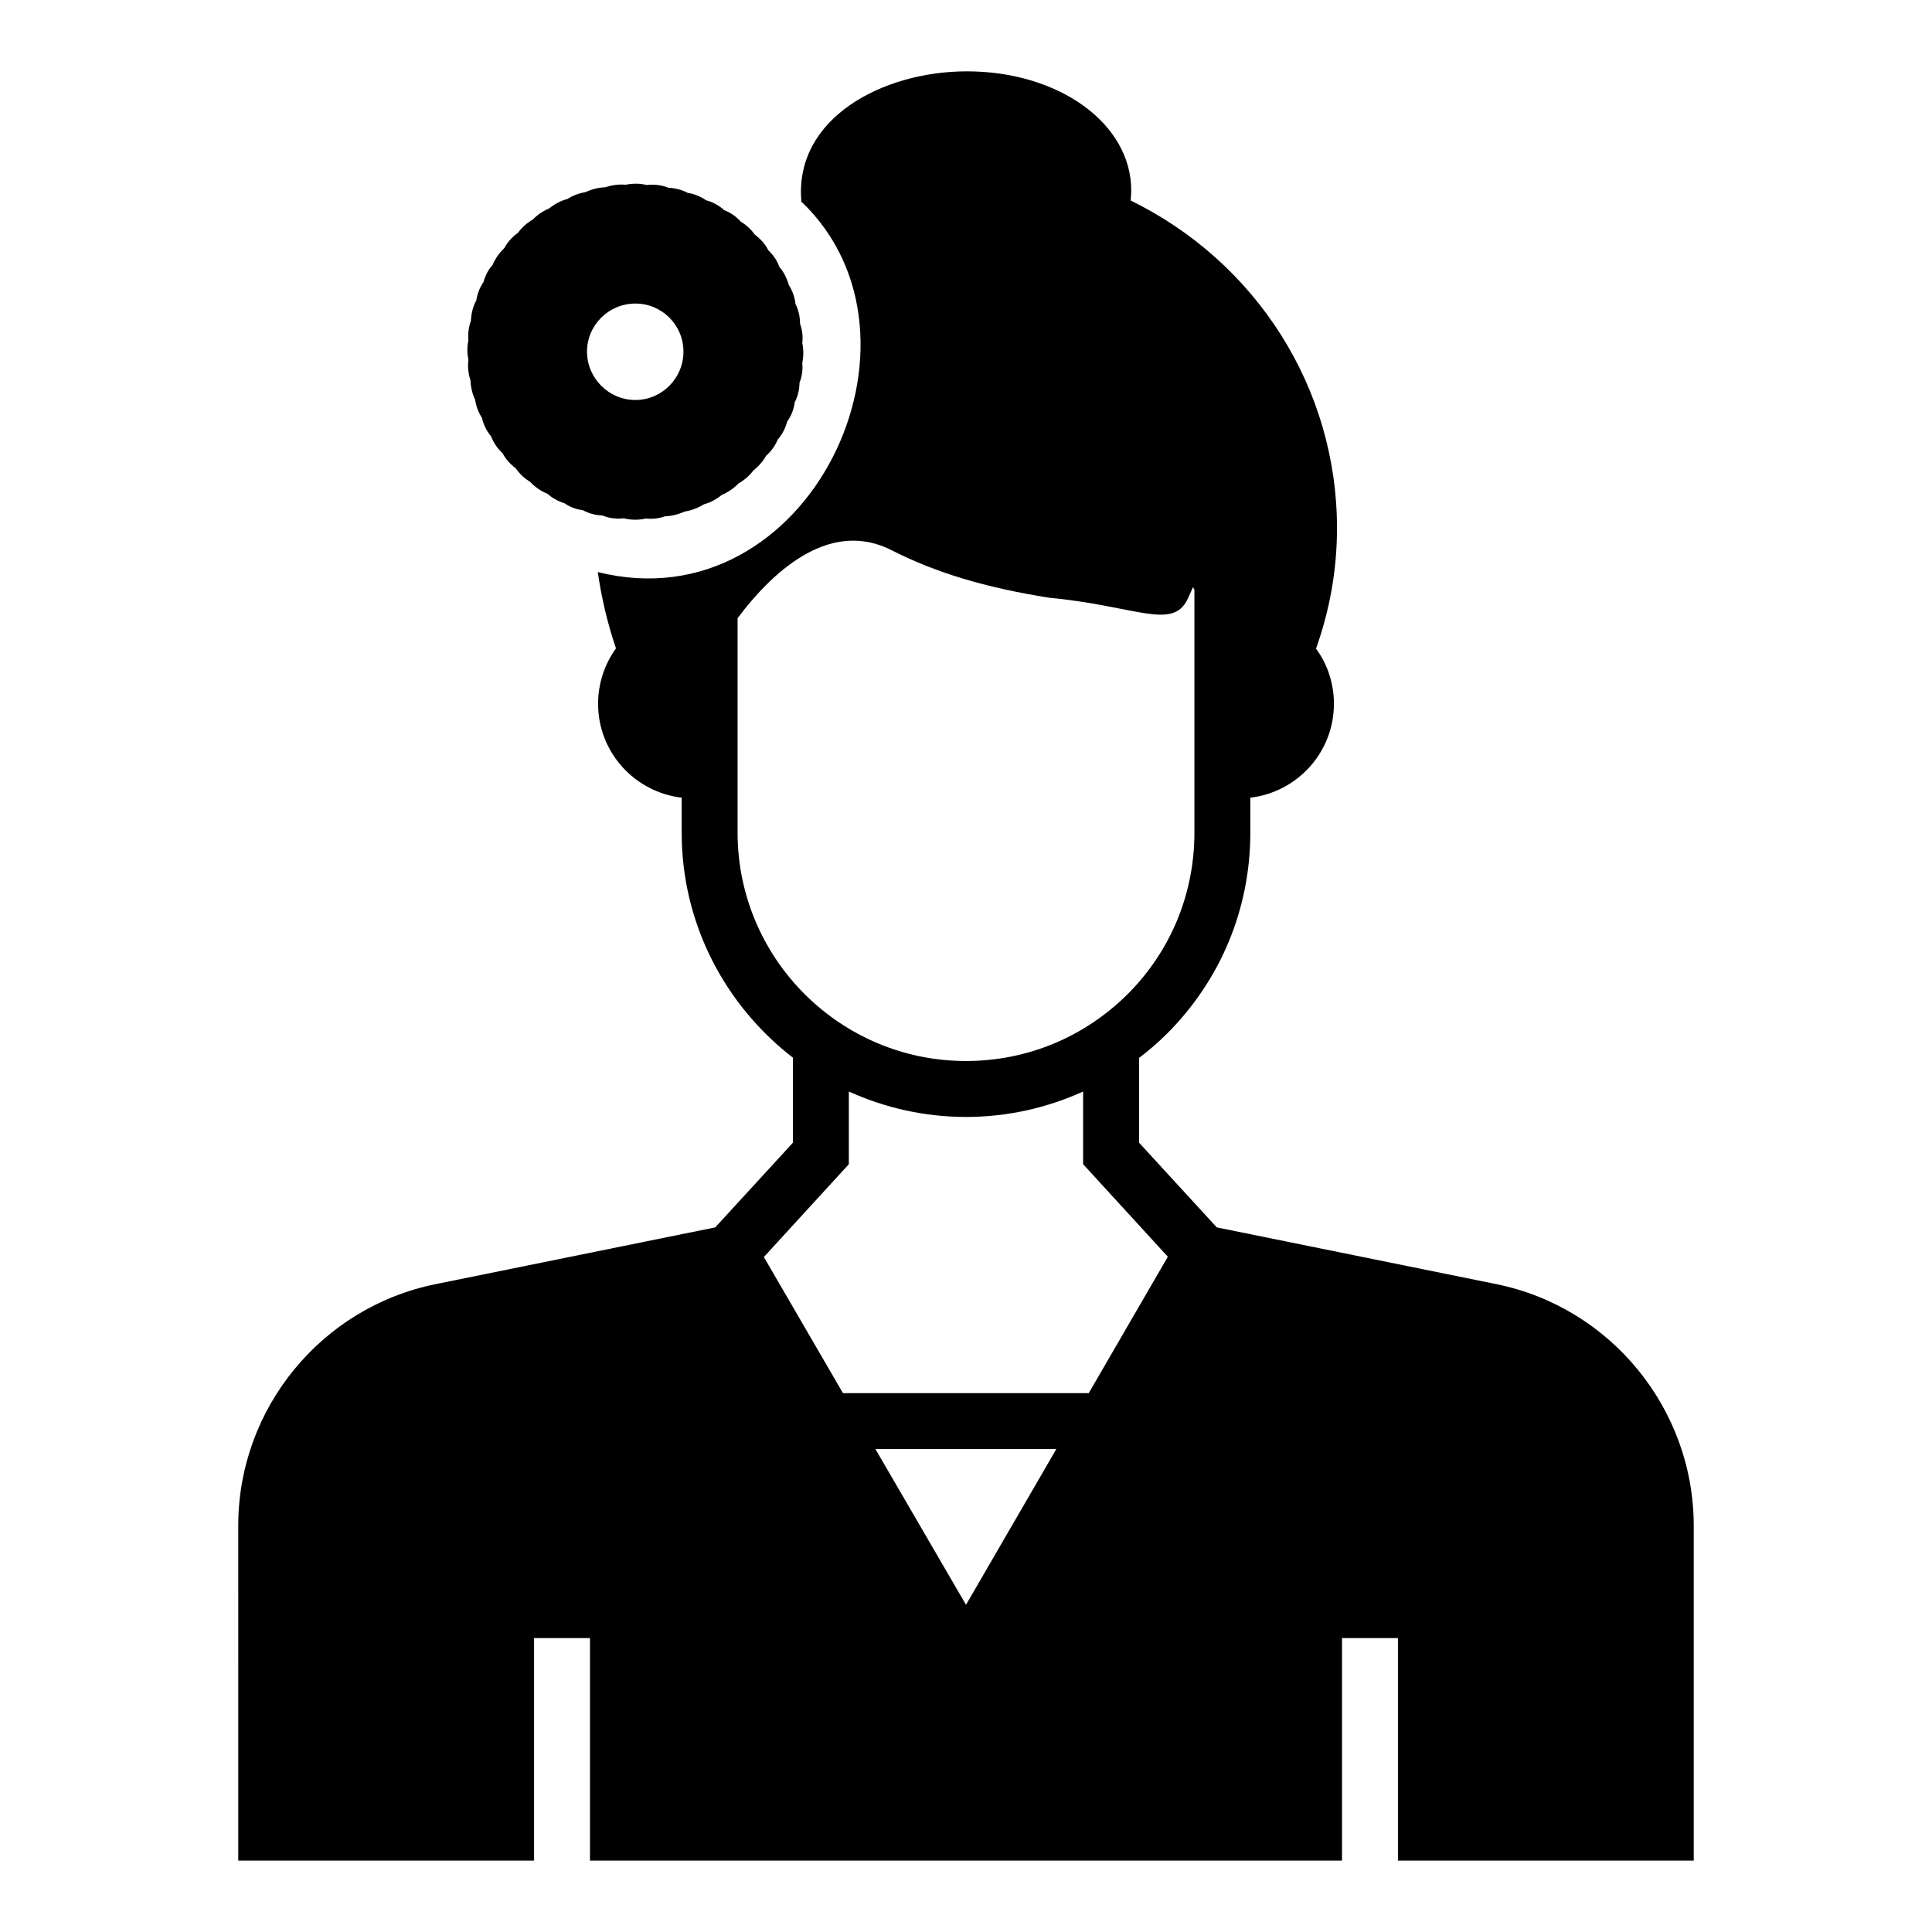
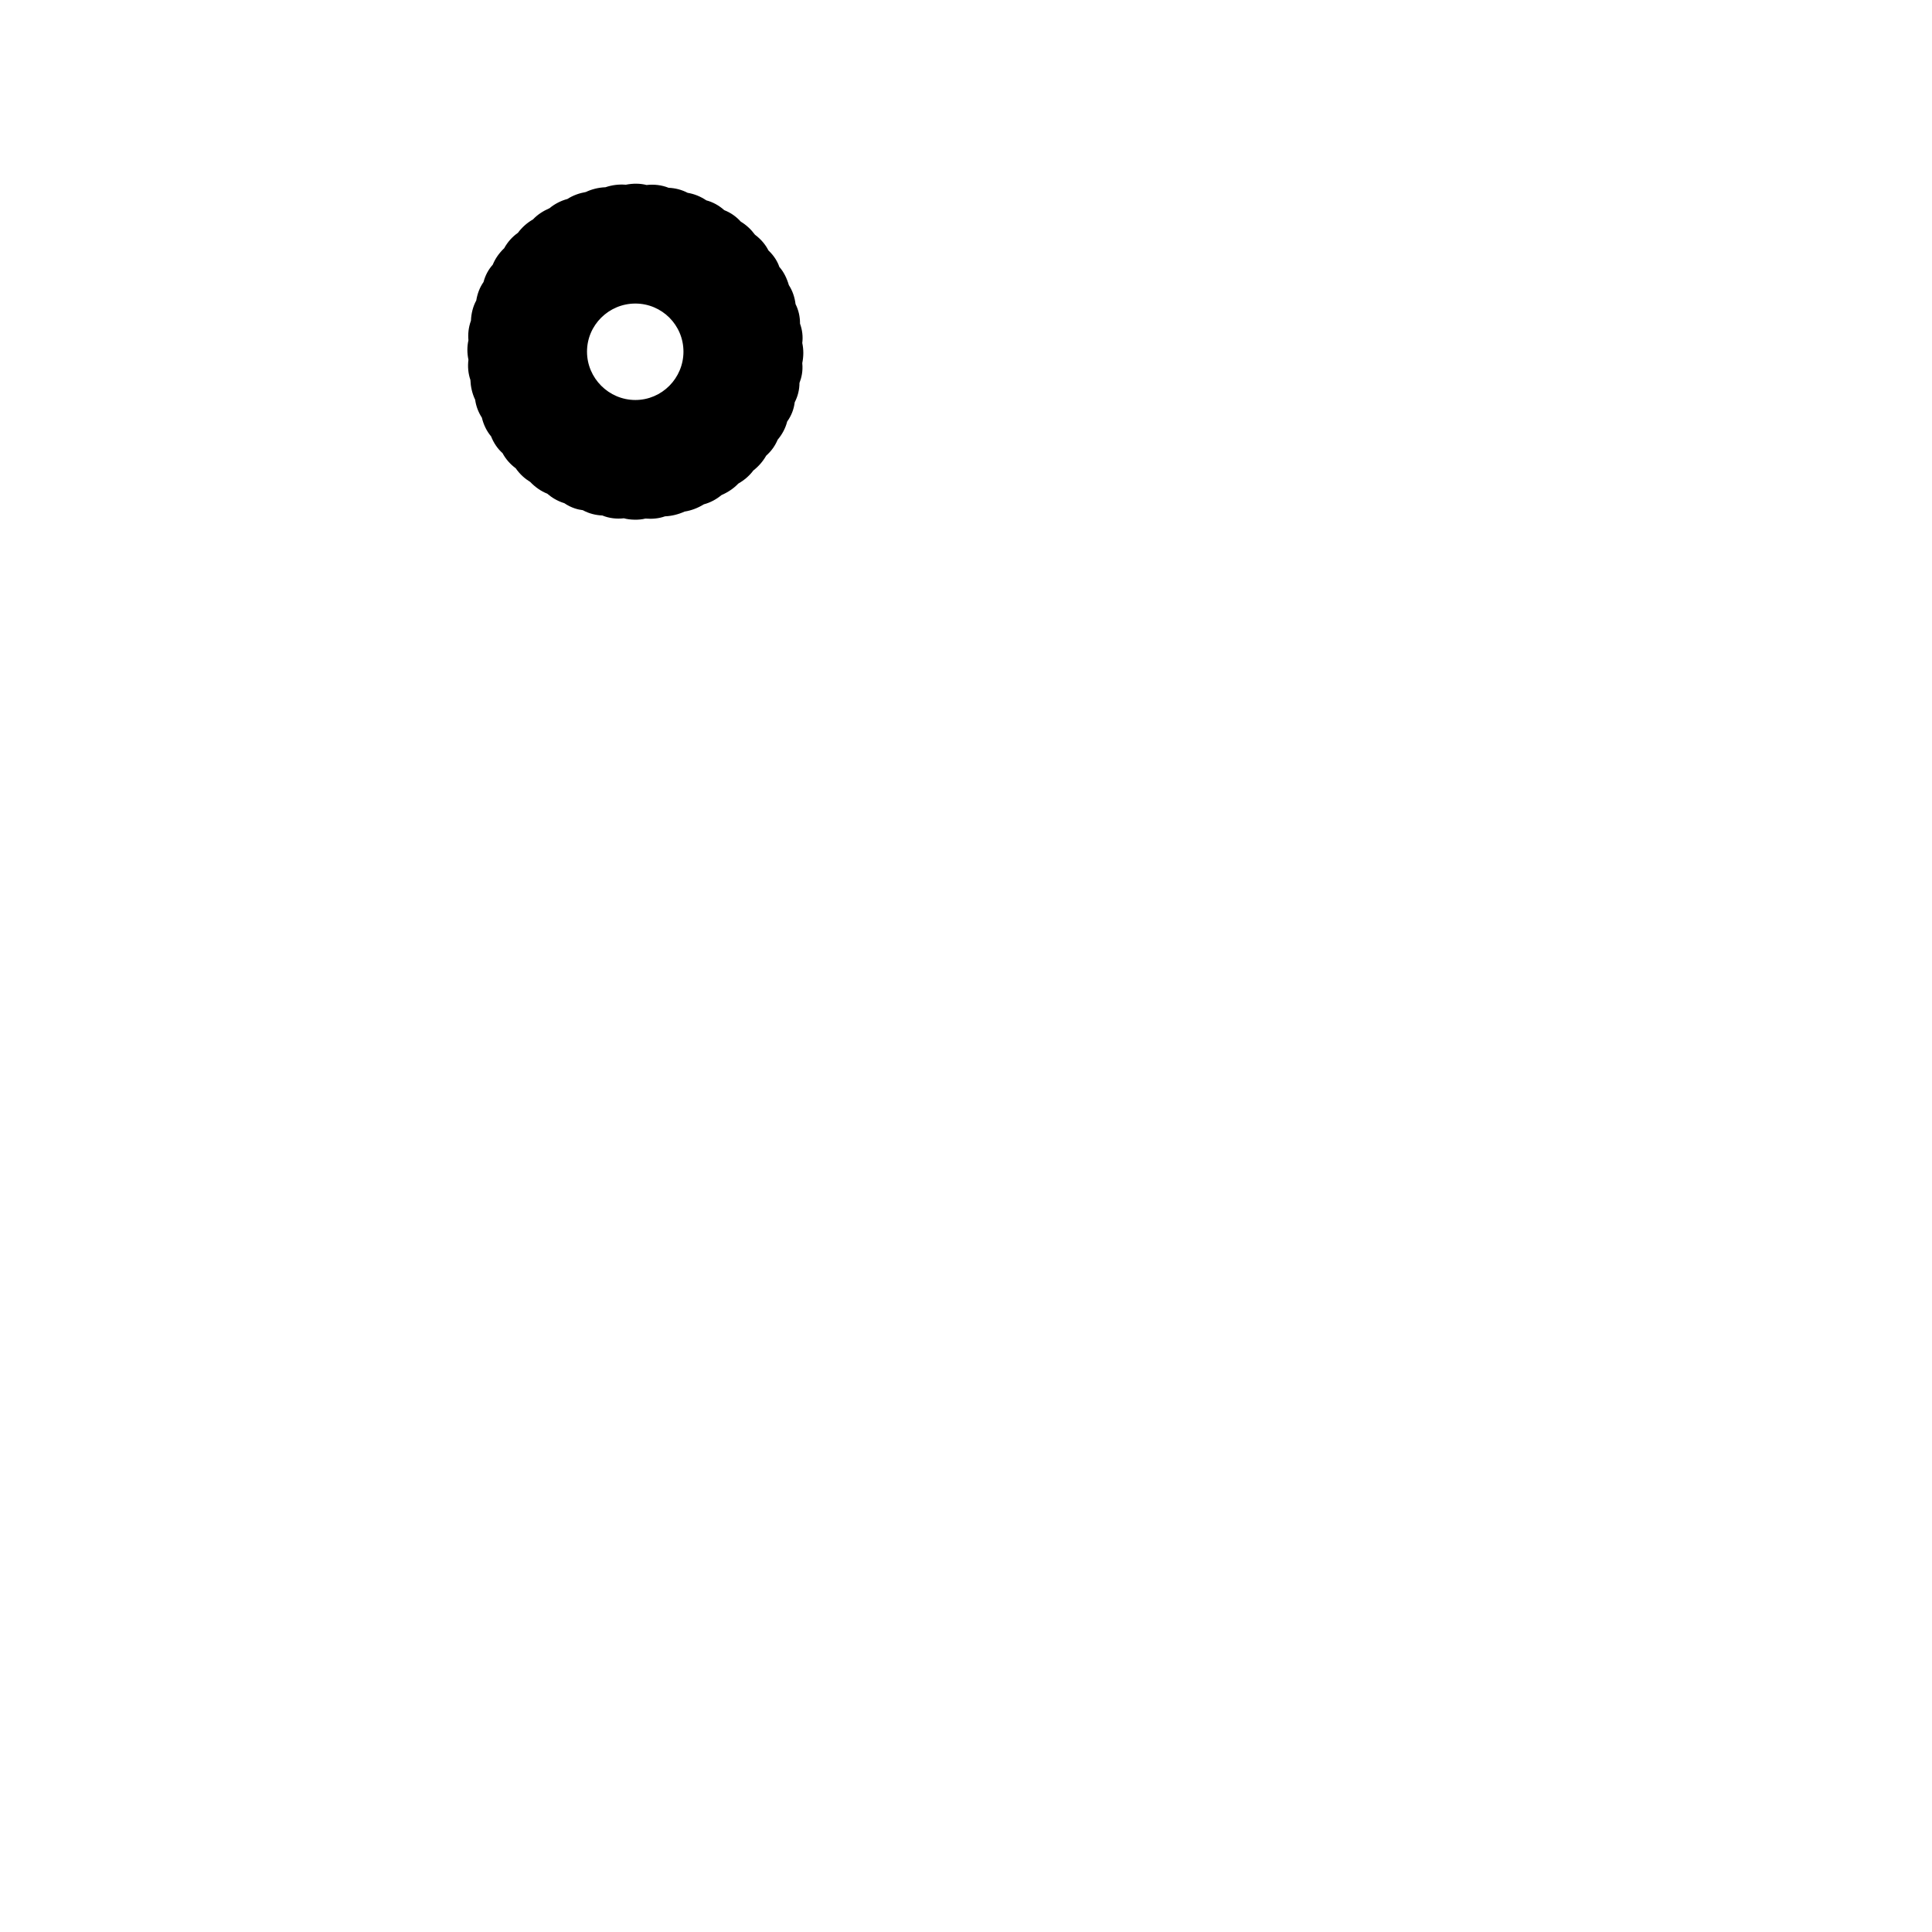
<svg xmlns="http://www.w3.org/2000/svg" fill="#000000" width="800px" height="800px" version="1.1" viewBox="144 144 512 512">
  <g>
    <path d="m356.61 234.89c0.223-1.703 0-3.481-0.594-5.113 0-1.852-0.371-3.555-1.188-5.188-0.223-1.852-0.816-3.555-1.777-5.039-0.52-1.777-1.332-3.481-2.519-4.816-0.445-1.332-1.332-2.891-2.891-4.371-0.816-1.629-2.074-3.039-3.555-4.148-1.039-1.406-2.297-2.594-3.777-3.481-1.188-1.332-2.668-2.371-4.371-3.039-1.406-1.258-3.039-2.148-4.742-2.594-1.555-1.039-3.188-1.703-4.965-2-1.555-0.816-3.262-1.258-5.039-1.332-1.852-0.742-3.852-0.965-5.852-0.742-1.703-0.445-3.629-0.445-5.484-0.074-1.852-0.148-3.629 0.074-5.41 0.668-1.852 0.074-3.629 0.52-5.188 1.262-1.703 0.297-3.406 0.891-4.891 1.852-1.703 0.445-3.41 1.332-4.742 2.445-1.703 0.742-3.188 1.703-4.371 2.965-1.555 0.891-2.891 2.074-4 3.555-1.48 1.039-2.742 2.445-3.629 4.074-1.332 1.262-2.371 2.742-3.039 4.371-1.188 1.332-2 2.891-2.445 4.594-1.039 1.48-1.629 3.113-1.926 4.891-0.891 1.629-1.332 3.481-1.406 5.336-0.668 1.852-0.816 3.629-0.668 5.188-0.371 1.703-0.371 3.406 0 5.188-0.223 1.777-0.074 3.629 0.52 5.336 0.074 1.777 0.445 3.555 1.262 5.262 0.223 1.629 0.816 3.262 1.777 4.742 0.445 1.852 1.258 3.555 2.445 4.965 0.668 1.703 1.703 3.262 3.039 4.445 0.816 1.555 2.074 2.965 3.484 4 1.184 1.703 2.519 2.816 3.852 3.629 1.262 1.332 2.816 2.445 4.519 3.113 1.113 0.965 2.594 1.926 4.519 2.519 1.852 1.258 3.629 1.703 4.891 1.852 1.629 0.891 3.41 1.332 5.188 1.406 1.777 0.742 3.777 0.961 5.703 0.742 1.555 0.445 4 0.52 5.703 0.074 1.777 0.148 3.555 0 5.188-0.594 1.777-0.074 3.555-0.52 5.188-1.258 1.852-0.297 3.555-0.965 5.113-1.926 1.703-0.445 3.336-1.332 4.668-2.445 1.703-0.742 3.262-1.777 4.445-3.039 1.555-0.891 2.965-2.074 4-3.484 1.332-1.035 2.519-2.371 3.406-3.926 1.48-1.332 2.371-2.668 3.039-4.223 1.184-1.406 2.074-3.039 2.519-4.816 1.113-1.555 1.777-3.262 2-5.113 0.816-1.555 1.258-3.332 1.258-5.113 0.52-1.332 0.965-3.113 0.742-5.262 0.371-1.855 0.371-3.559 0-5.336zm-44.23 15.113c-7.039 0-12.816-5.777-12.816-12.816s5.777-12.742 12.816-12.742 12.742 5.703 12.742 12.742-5.703 12.816-12.742 12.816z" />
-     <path d="m540.55 484.31-74.09-15.039-20.598-22.449v-22.449c2.594-2 5.039-4.074 7.41-6.445 14.227-14.227 22.078-33.117 22.078-53.27v-9.262c12.445-1.48 22.152-12.004 22.152-24.895 0-5.336-1.703-10.52-4.742-14.598 3.629-10.223 5.559-20.895 5.559-31.934 0-37.043-21.266-70.461-54.68-86.832 0.074-0.891 0.148-1.777 0.148-2.668 0-17.707-19.117-31.562-43.566-31.562-22.281 0-45.688 12.398-43.859 34.305-0.074 0-0.074 0.074-0.148 0.074 38.223 36.109 2.203 112.32-53.789 98.316 0.965 6.816 2.594 13.707 4.816 20.227-3.039 4.223-4.742 9.336-4.742 14.672 0 12.891 9.707 23.414 22.152 24.895v9.262c0 24.301 11.633 45.863 29.488 59.641v22.523l-20.598 22.449-74.09 15.039c-30.375 6.148-52.309 33.043-52.309 63.938l0.004 88.836h78.387v-58.977h14.816v58.977h199.3v-58.977h14.816l0.004 58.977h78.387v-88.762c0-30.969-22.008-57.863-52.309-64.012zm-201.08-119.66v-56.828c10.52-14.004 25.266-25.93 40.824-18.004 11.633 5.926 24.895 9.93 41.785 12.594 22.969 2.148 32.672 8.742 36.676 0.297l1.406-3.113 0.371 0.668v64.383c0 16.227-6.297 31.414-17.707 42.824-11.484 11.41-26.672 17.707-42.824 17.707-33.34 0.004-60.531-27.113-60.531-60.527zm60.531 204.64-24.004-41.27h47.938zm32.523-56.086h-65.125l-20.969-36.082 22.523-24.598v-19.262c9.484 4.297 20.004 6.742 31.043 6.742 10.891 0 21.41-2.371 31.043-6.742v19.262l22.449 24.523z" />
  </g>
</svg>